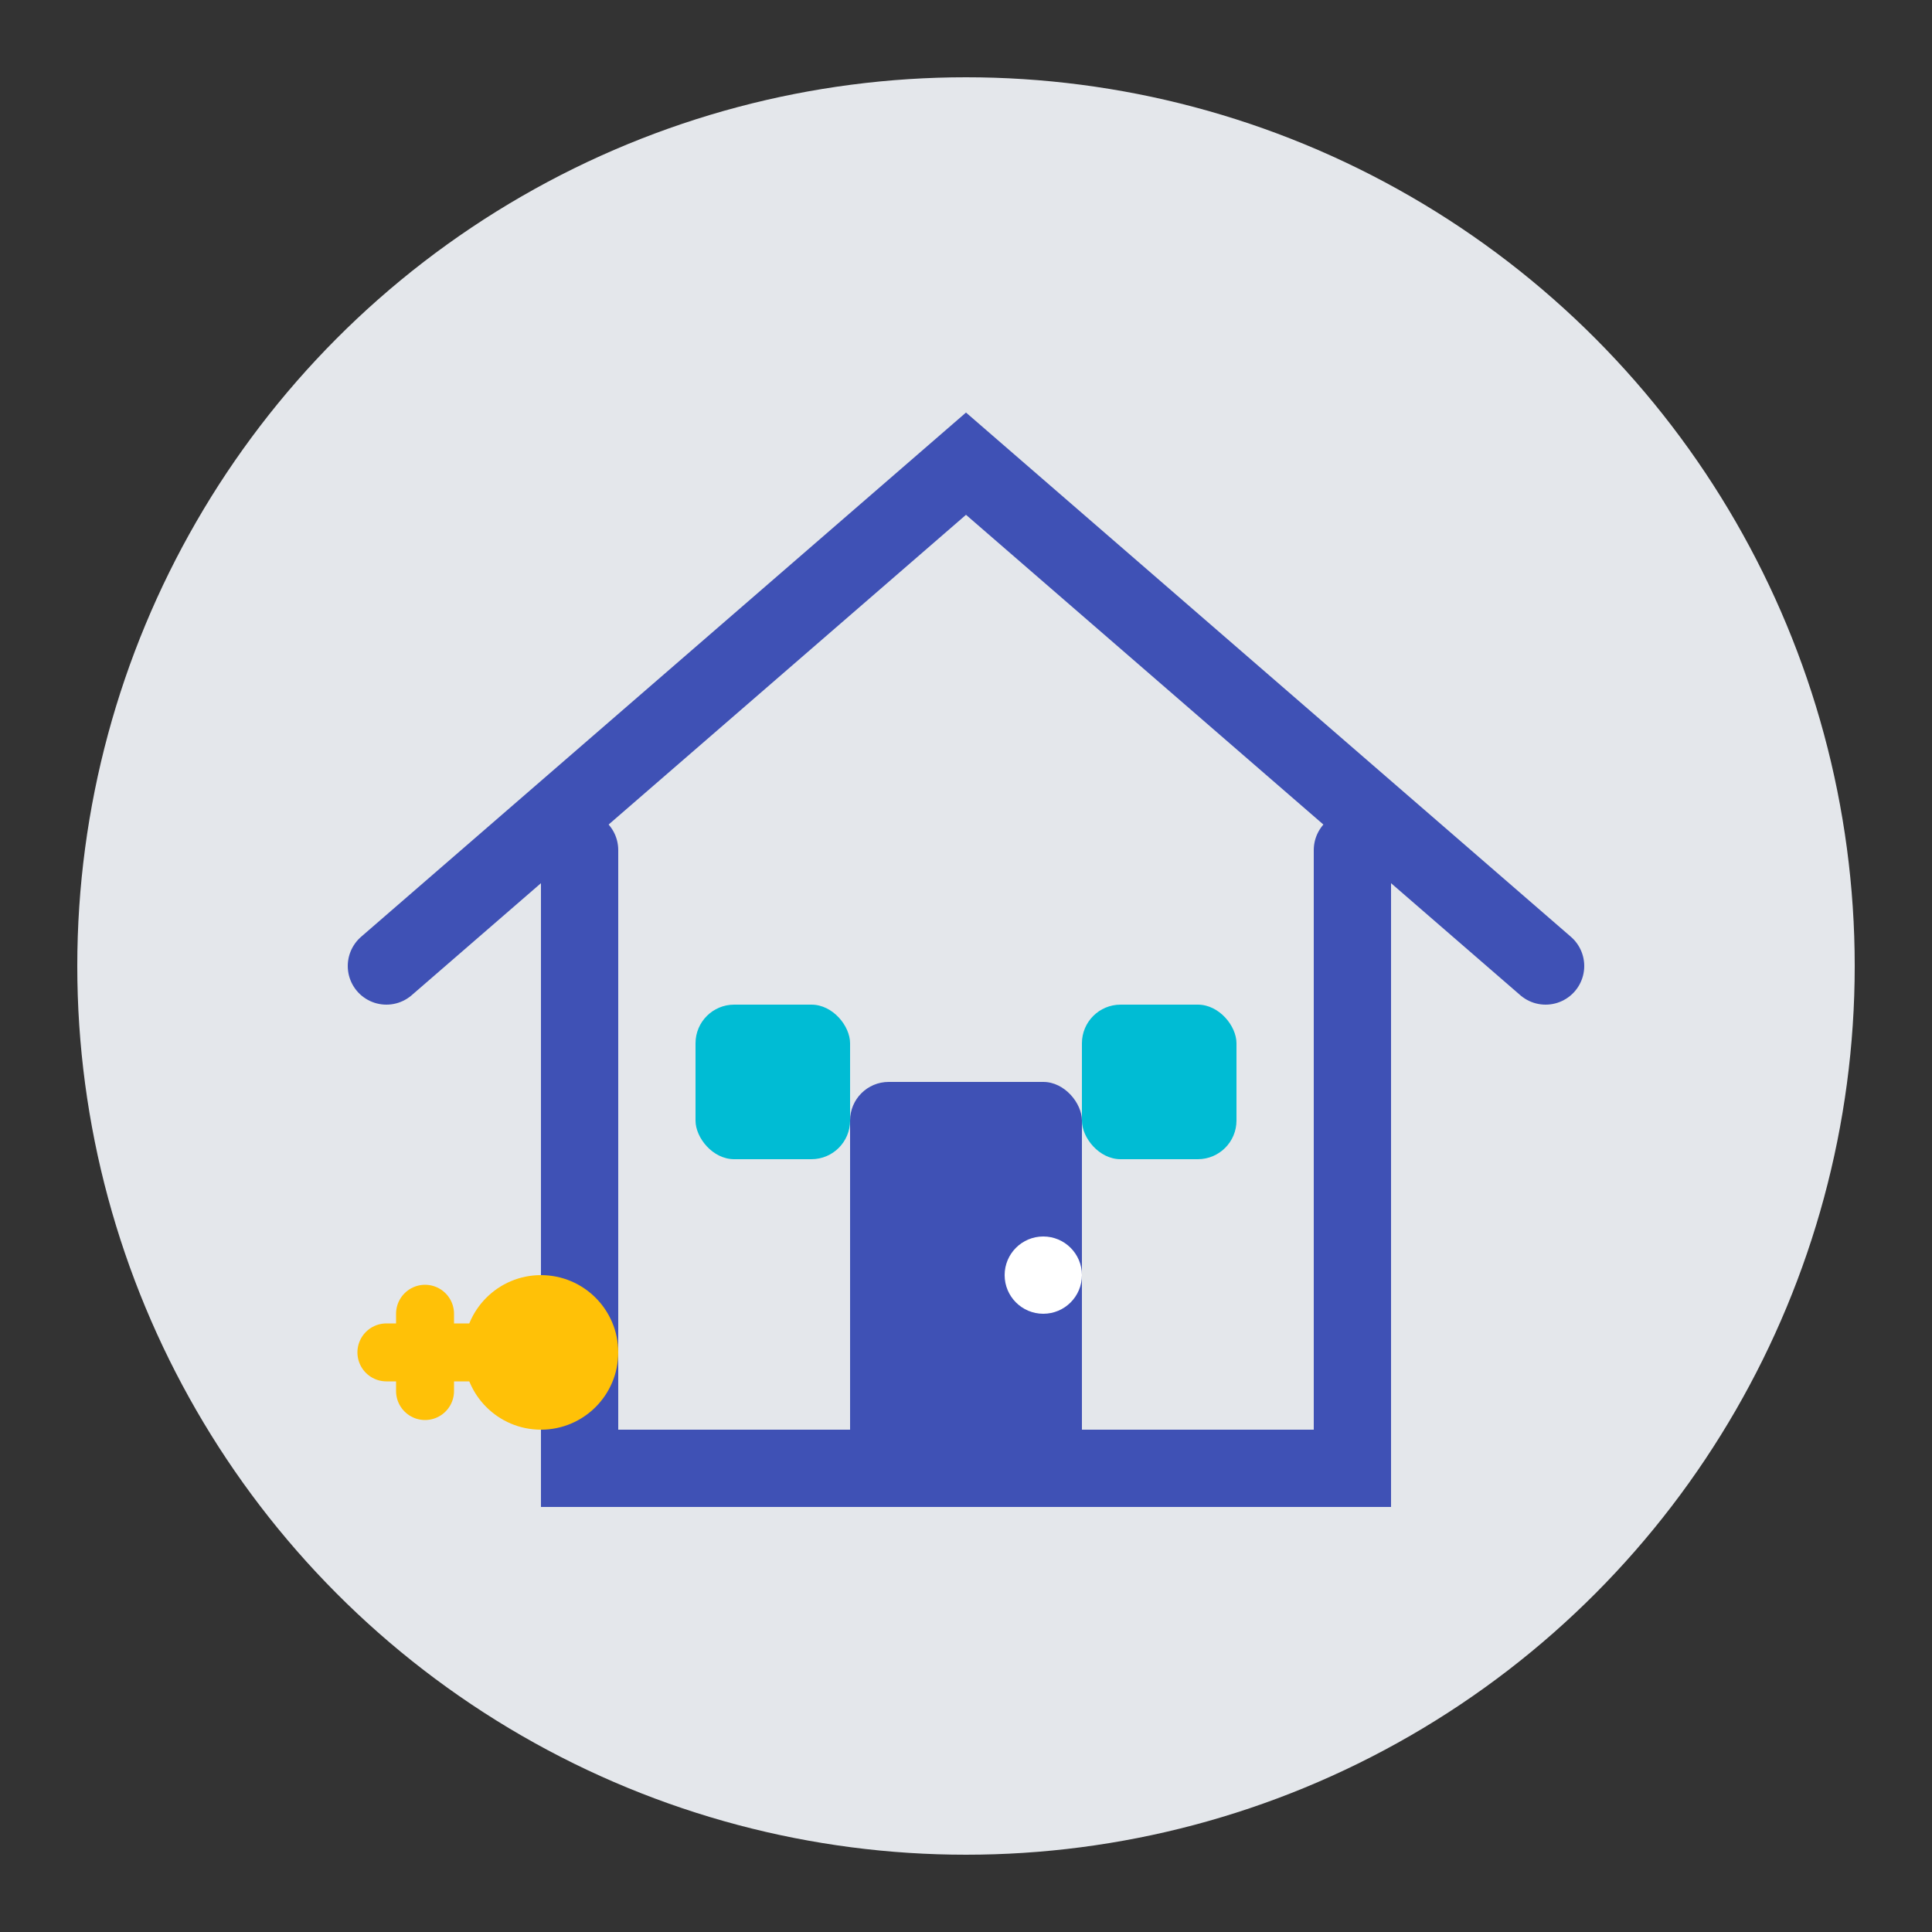
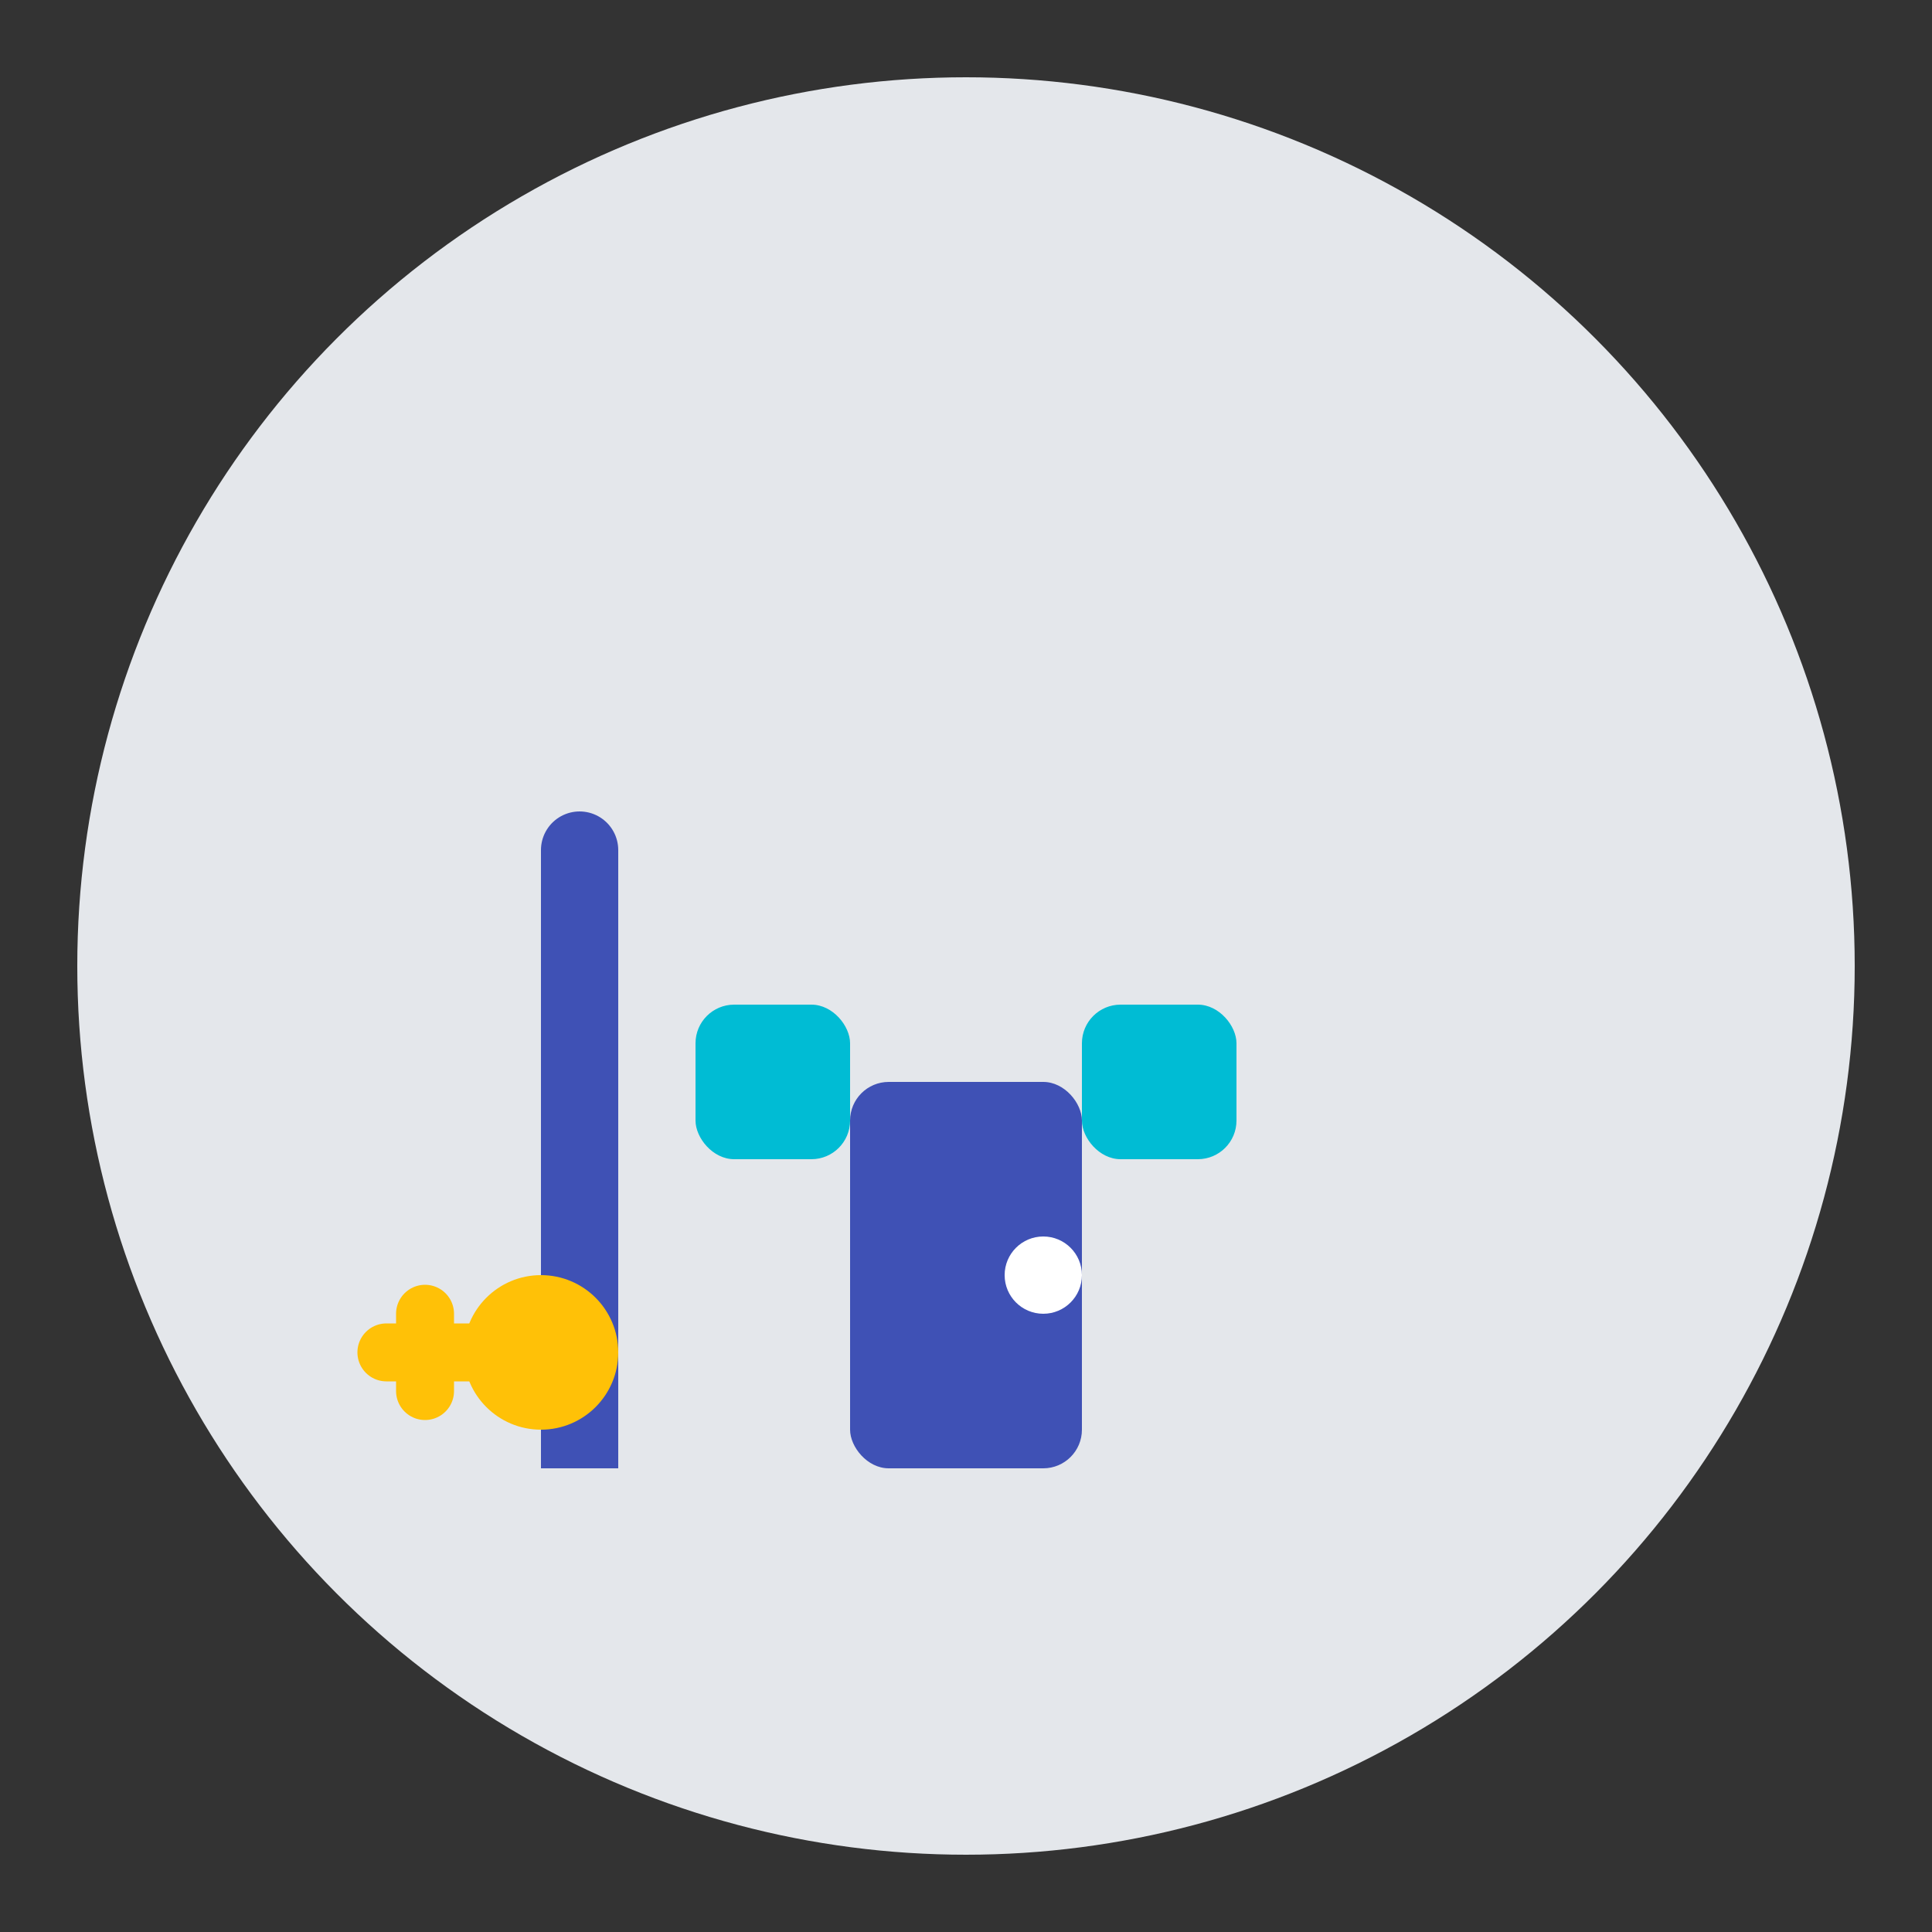
<svg xmlns="http://www.w3.org/2000/svg" width="50" height="50" viewBox="0 0 50 50" fill="none">
  <rect x="0" y="0" width="50" height="50" fill="#333333" stroke="none" />
  <circle cx="25" cy="25" r="23" fill="#E4E7EB" />
-   <path d="M10 25L25 12L40 25" stroke="#3F51B5" stroke-width="2" stroke-linecap="round" />
-   <path d="M15 22V38H35V22" stroke="#3F51B5" stroke-width="2" stroke-linecap="round" />
+   <path d="M15 22V38V22" stroke="#3F51B5" stroke-width="2" stroke-linecap="round" />
  <rect x="22" y="28" width="6" height="10" rx="1" fill="#3F51B5" />
  <circle cx="27" cy="33" r="1" fill="white" />
  <rect x="18" y="26" width="4" height="4" rx="1" fill="#00BCD4" />
  <rect x="28" y="26" width="4" height="4" rx="1" fill="#00BCD4" />
  <circle cx="14" cy="35" r="2" fill="#FFC107" />
  <path d="M14 35H10" stroke="#FFC107" stroke-width="1.5" stroke-linecap="round" />
  <path d="M11 36V34" stroke="#FFC107" stroke-width="1.5" stroke-linecap="round" />
</svg>